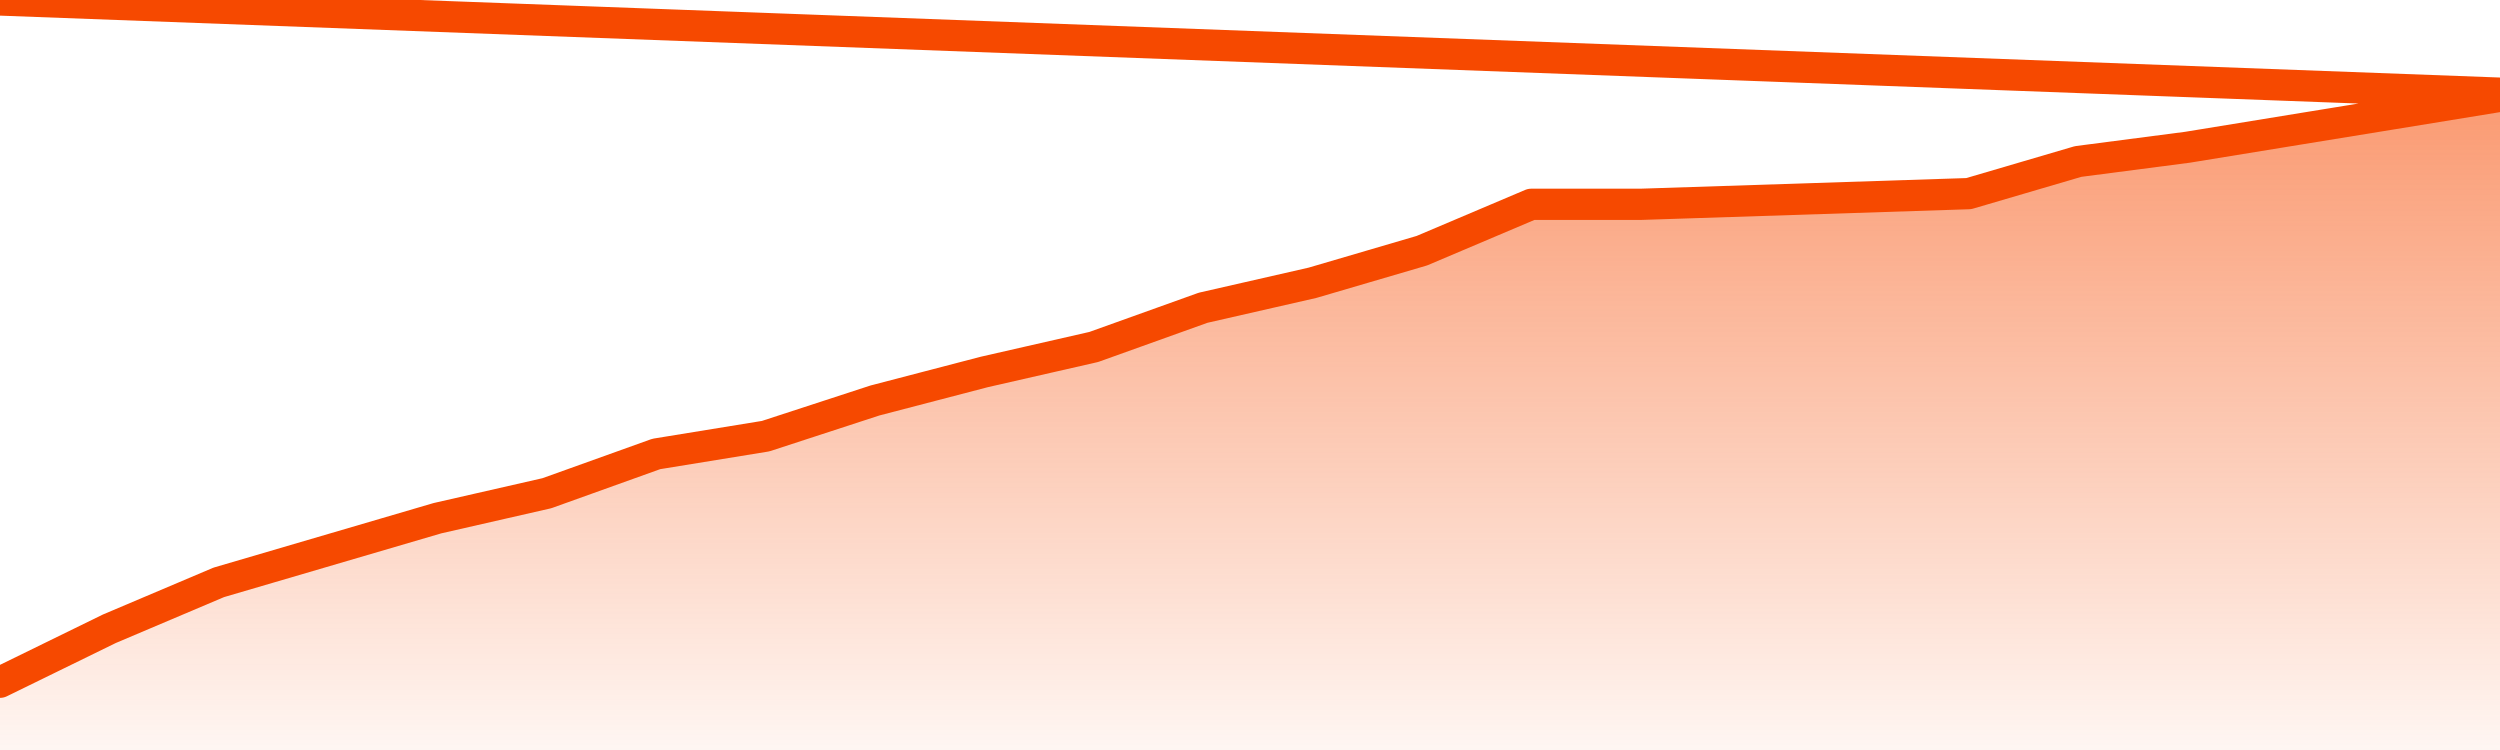
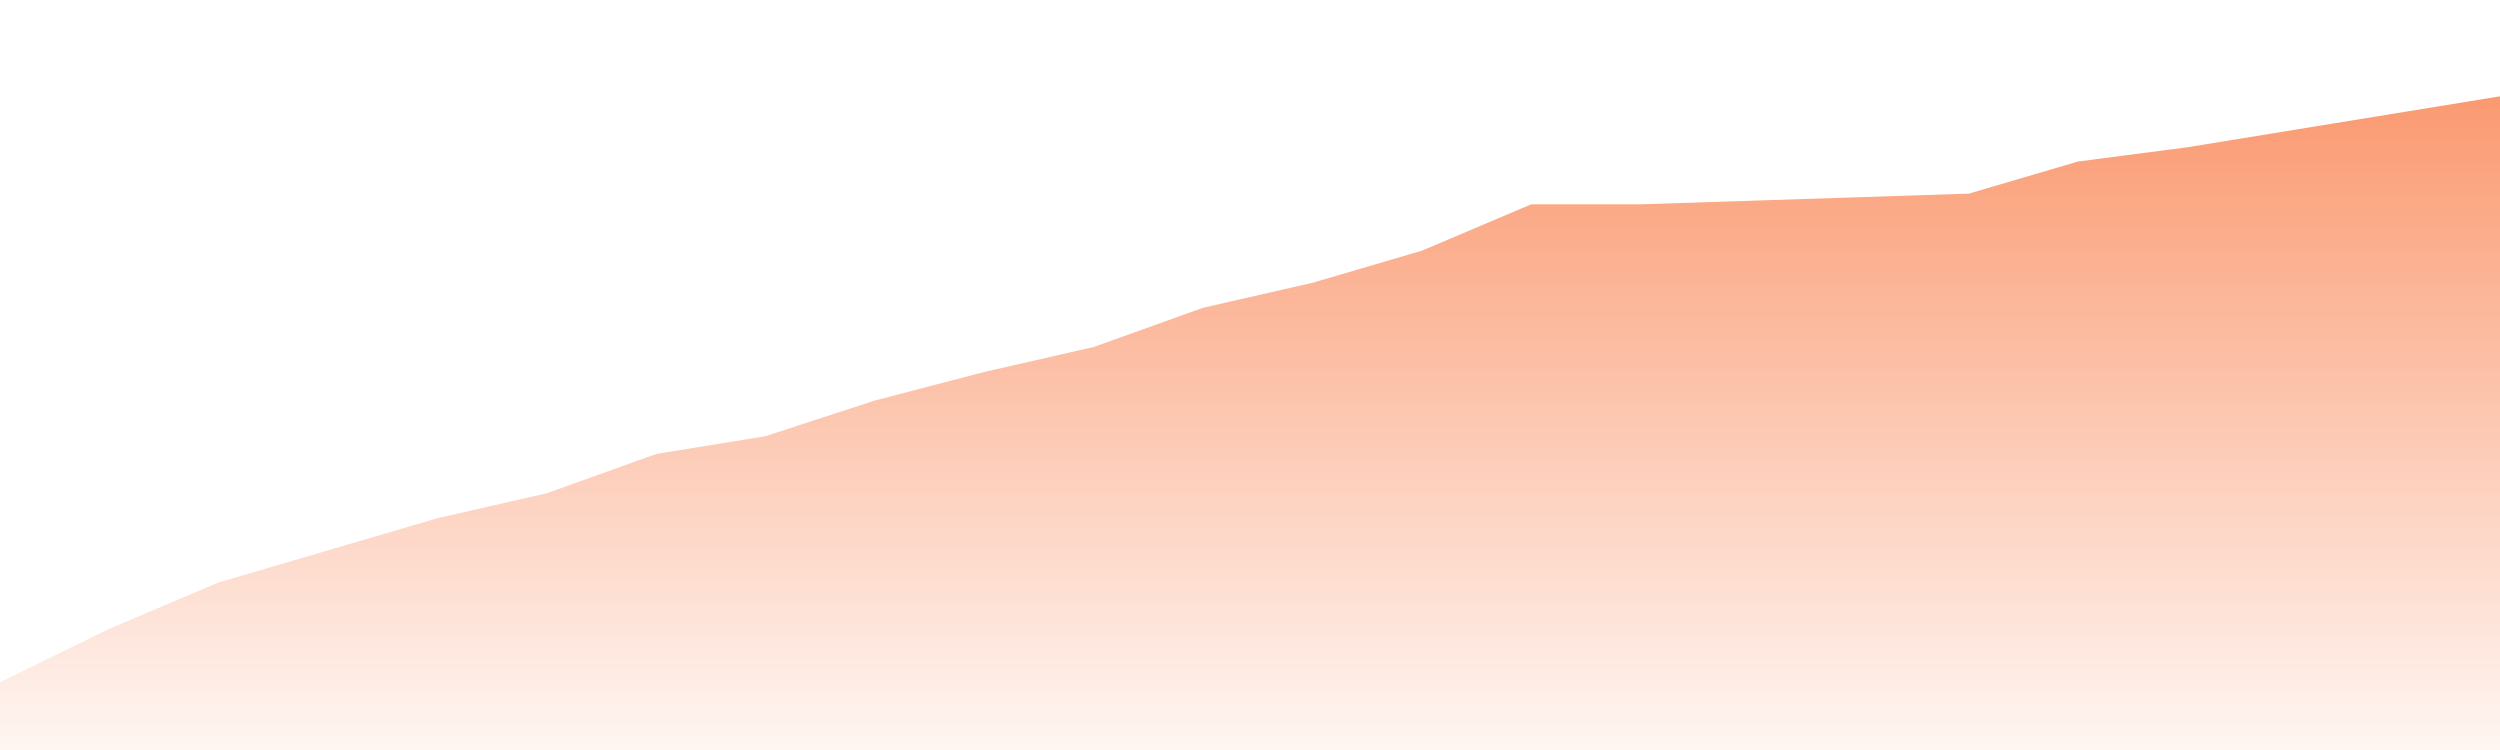
<svg xmlns="http://www.w3.org/2000/svg" version="1.1" width="80" height="24" viewBox="0 0 80 24">
  <defs>
    <linearGradient x1=".5" x2=".5" y2="1" id="gradient">
      <stop offset="0" stop-color="#F64900" />
      <stop offset="1" stop-color="#f64900" stop-opacity="0" />
    </linearGradient>
  </defs>
  <path fill="url(#gradient)" fill-opacity="0.56" stroke="none" d="M 0,26 0.0,21.832 3.5,20.12 7.0,18.636 10.5,17.609 14.0,16.582 17.5,15.783 21.0,14.527 24.5,13.957 28.0,12.815 31.5,11.902 35.0,11.103 38.5,9.848 42.0,9.049 45.5,8.022 49.0,6.538 52.5,6.538 56.0,6.424 59.5,6.31 63.0,6.196 66.5,5.168 70.0,4.712 73.5,4.141 77.0,3.571 80.5,3.0 82,26 Z" />
-   <path fill="none" stroke="#F64900" stroke-width="1" stroke-linejoin="round" stroke-linecap="round" d="M 0.0,21.832 3.5,20.12 7.0,18.636 10.5,17.609 14.0,16.582 17.5,15.783 21.0,14.527 24.5,13.957 28.0,12.815 31.5,11.902 35.0,11.103 38.5,9.848 42.0,9.049 45.5,8.022 49.0,6.538 52.5,6.538 56.0,6.424 59.5,6.31 63.0,6.196 66.5,5.168 70.0,4.712 73.5,4.141 77.0,3.571 80.5,3.0.join(' ') }" />
</svg>